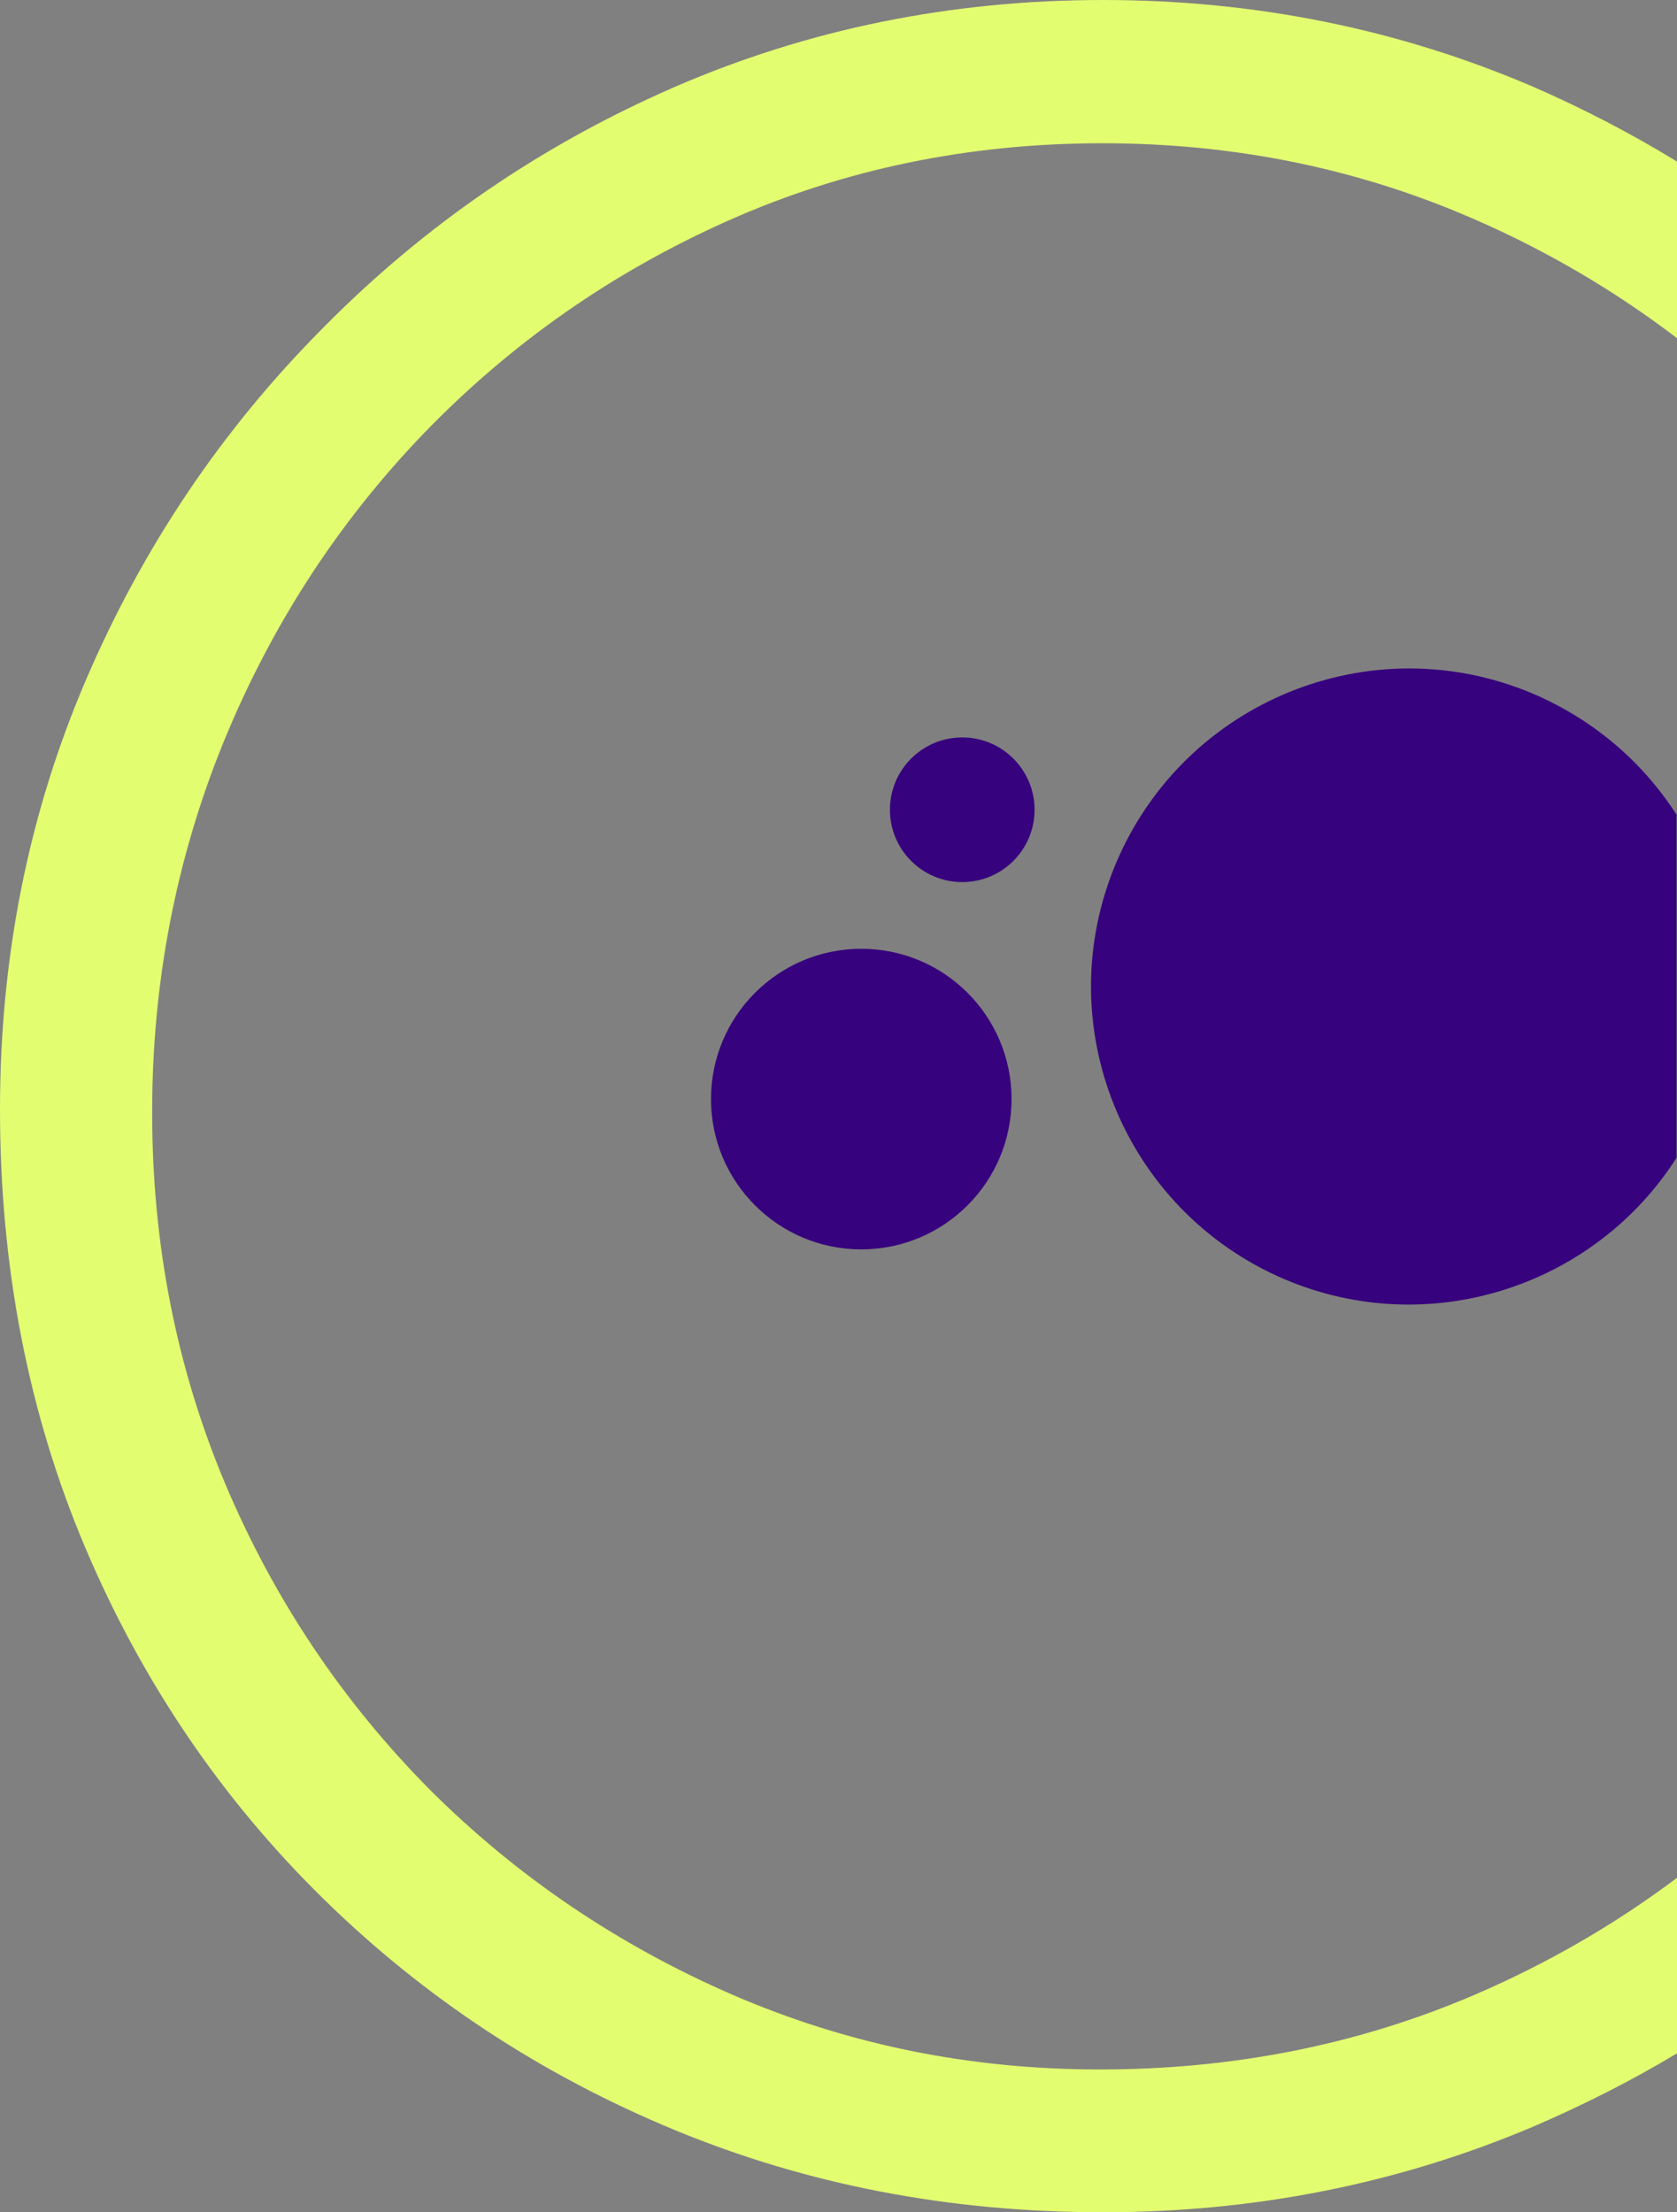
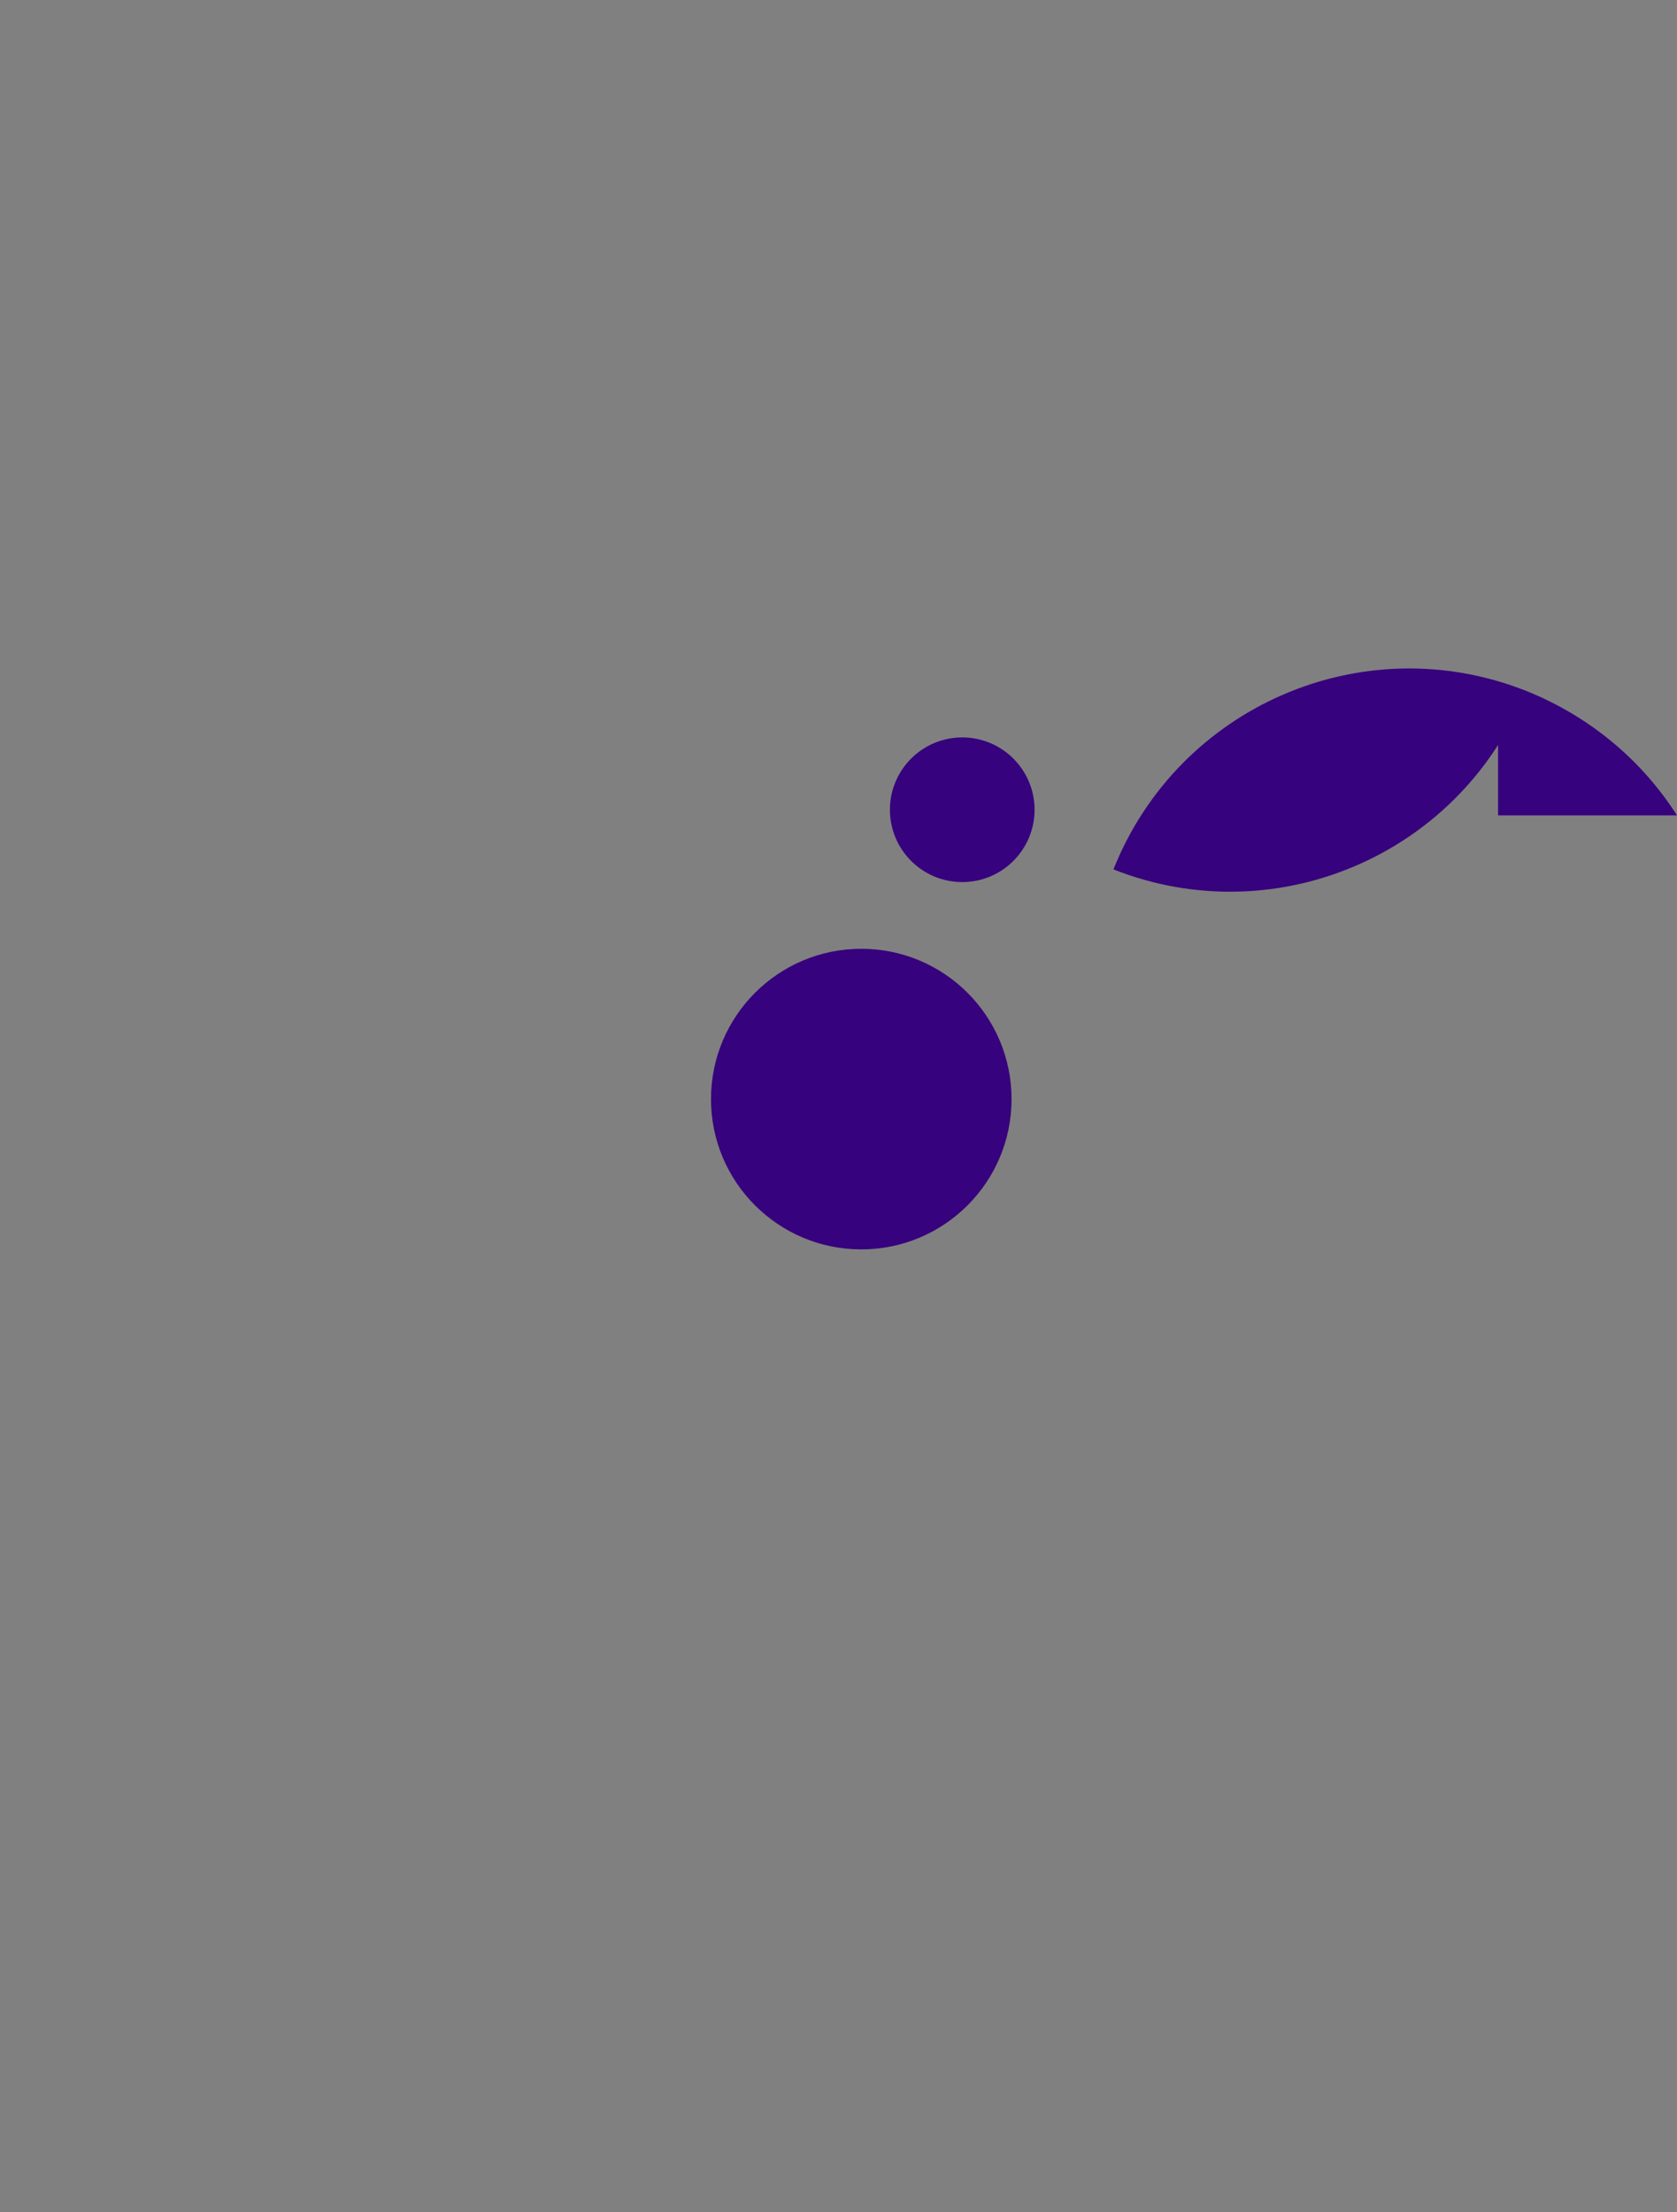
<svg xmlns="http://www.w3.org/2000/svg" version="1.1" x="0px" y="0px" viewBox="0 0 357.1 471" style="enable-background:new 0 0 357.1 471;" xml:space="preserve">
  <rect x="0" y="0" width="357.1" height="471" fill="#808080" stroke="none" />
  <style type="text/css">
	.st0{display:none;}
	.st1{display:inline;}
	.st2{fill:#E3FD71;}
	.st3{display:inline;fill:#5E00D3;}
	.st4{display:inline;fill:#37027D;}
	.st5{display:inline;fill:#E3FD71;}
	.st6{fill:#37027D;}
</style>
  <g id="lys_lilla" class="st0">
    <g class="st1">
      <path class="st2" d="M47.7,158c10.2-24.9,24.4-46.8,42.8-65.9c18.4-19,39.9-34.1,64.6-45.1c24.7-11,51.3-16.5,79.8-16.5    c28.1,0,54.5,5.4,79.2,16.2c24.7,10.8,46.3,25.6,64.9,44.4c18.6,18.8,33.2,40.7,43.8,65.5c10.6,24.9,15.9,51.4,15.9,79.5    c0,28.5-5.3,55.1-15.9,79.8c-10.6,24.7-25.2,46.3-43.8,64.9c-18.6,18.6-40.2,33.2-64.9,43.8c-24.7,10.6-51.3,15.9-79.8,15.9    c-27.7,0-53.7-5.3-78.2-15.9c-24.4-10.6-46-25.2-64.6-43.8C72.9,362.2,58.4,340.6,48,316c-10.4-24.7-15.6-51-15.6-79.2    C32.4,209.1,37.5,182.9,47.7,158 M18.2,329.6c12.1,28.5,29,53.4,50.6,74.6c21.6,21.2,46.6,37.6,74.9,49.3    c28.3,11.7,58.7,17.5,91.2,17.5c32.4,0,62.9-6.1,91.5-18.2c28.5-12.1,53.6-29,75.3-50.6c21.6-21.6,38.6-46.6,50.9-74.9    c12.3-28.3,18.5-58.7,18.5-91.2c0-32.4-6.2-62.8-18.5-91.2c-12.3-28.3-29.3-53.4-50.9-75.3c-21.6-21.8-46.7-38.9-75.3-51.3    C297.8,6.2,267.3,0,234.9,0c-32.4,0-62.8,6.2-91.2,18.5c-28.3,12.3-53.3,29.4-74.9,51.3C47.1,91.6,30.3,116.7,18.2,145    C6.1,173.3,0,203.7,0,236.2C0,269.9,6.1,301,18.2,329.6" />
    </g>
    <circle class="st3" cx="124.1" cy="173.7" r="55.2" />
    <circle class="st3" cx="177.2" cy="92.5" r="26" />
    <circle class="st3" cx="124.1" cy="90.3" r="12.6" />
  </g>
  <g id="mørk_lilla" class="st0">
    <g class="st1">
      <path class="st2" d="M47.7,158c10.2-24.9,24.4-46.8,42.8-65.9c18.4-19,39.9-34.1,64.6-45.1c24.7-11,51.3-16.5,79.8-16.5    c28.1,0,54.5,5.4,79.2,16.2c24.7,10.8,46.3,25.6,64.9,44.4c18.6,18.8,33.2,40.7,43.8,65.5c10.6,24.9,15.9,51.4,15.9,79.5    c0,28.5-5.3,55.1-15.9,79.8c-10.6,24.7-25.2,46.3-43.8,64.9c-18.6,18.6-40.2,33.2-64.9,43.8c-24.7,10.6-51.3,15.9-79.8,15.9    c-27.7,0-53.7-5.3-78.2-15.9c-24.4-10.6-46-25.2-64.6-43.8C72.9,362.2,58.4,340.6,48,316c-10.4-24.7-15.6-51-15.6-79.2    C32.4,209.1,37.5,182.9,47.7,158 M18.2,329.6c12.1,28.5,29,53.4,50.6,74.6c21.6,21.2,46.6,37.6,74.9,49.3    c28.3,11.7,58.7,17.5,91.2,17.5c32.4,0,62.9-6.1,91.5-18.2c28.5-12.1,53.6-29,75.3-50.6c21.6-21.6,38.6-46.6,50.9-74.9    c12.3-28.3,18.5-58.7,18.5-91.2c0-32.4-6.2-62.8-18.5-91.2c-12.3-28.3-29.3-53.4-50.9-75.3c-21.6-21.8-46.7-38.9-75.3-51.3    C297.8,6.2,267.3,0,234.9,0c-32.4,0-62.8,6.2-91.2,18.5c-28.3,12.3-53.3,29.4-74.9,51.3C47.1,91.6,30.3,116.7,18.2,145    C6.1,173.3,0,203.7,0,236.2C0,269.9,6.1,301,18.2,329.6" />
    </g>
    <circle class="st4" cx="124.1" cy="173.7" r="55.2" />
    <circle class="st4" cx="177.2" cy="92.5" r="26" />
    <circle class="st4" cx="124.1" cy="90.3" r="12.6" />
  </g>
  <g id="mørk_lilla_halv" class="st0">
    <circle class="st4" cx="124.1" cy="173.7" r="55.2" />
    <circle class="st4" cx="177.2" cy="92.5" r="26" />
    <circle class="st4" cx="124.1" cy="90.3" r="12.6" />
    <path class="st5" d="M357.1,399.8c-13.2,9.9-27.5,18.2-43.1,24.9c-24.7,10.6-51.3,15.9-79.8,15.9c-27.7,0-53.7-5.3-78.2-15.9   c-24.4-10.6-46-25.2-64.6-43.8C72.9,362.2,58.4,340.6,48,316c-10.4-24.7-15.6-51-15.6-79.2c0-27.7,5.1-54,15.2-78.8   c10.2-24.9,24.4-46.8,42.8-65.9c18.4-19,39.9-34.1,64.6-45.1c24.7-11,51.3-16.5,79.8-16.5c28.1,0,54.5,5.4,79.2,16.2   C329.6,53.5,344,62,357.1,72V34.4c-9.8-6-20-11.3-30.8-16C297.8,6.2,267.3,0,234.9,0c-32.4,0-62.8,6.2-91.2,18.5   c-28.3,12.3-53.3,29.4-74.9,51.3C47.1,91.6,30.3,116.7,18.2,145C6.1,173.3,0,203.7,0,236.2c0,33.7,6.1,64.9,18.2,93.4   c12.1,28.5,29,53.4,50.6,74.6c21.6,21.2,46.6,37.6,74.9,49.3c28.3,11.7,58.7,17.5,91.2,17.5c32.4,0,62.9-6.1,91.5-18.2   c10.7-4.6,21-9.8,30.8-15.7V399.8z" />
  </g>
  <g id="mørk_lilla_halv_kopi" class="st0">
    <circle class="st4" cx="124.1" cy="173.7" r="55.2" />
    <circle class="st4" cx="177.2" cy="92.5" r="26" />
    <circle class="st4" cx="124.1" cy="90.3" r="12.6" />
    <path class="st5" d="M357.1,399.8c-13.2,9.9-27.5,18.2-43.1,24.9c-24.7,10.6-51.3,15.9-79.8,15.9c-27.7,0-53.7-5.3-78.2-15.9   c-24.4-10.6-46-25.2-64.6-43.8C72.9,362.2,58.4,340.6,48,316c-10.4-24.7-15.6-51-15.6-79.2c0-27.7,5.1-54,15.2-78.8   c10.2-24.9,24.4-46.8,42.8-65.9c18.4-19,39.9-34.1,64.6-45.1c24.7-11,51.3-16.5,79.8-16.5c28.1,0,54.5,5.4,79.2,16.2   C329.6,53.5,344,62,357.1,72V34.4c-9.8-6-20-11.3-30.8-16C297.8,6.2,267.3,0,234.9,0c-32.4,0-62.8,6.2-91.2,18.5   c-28.3,12.3-53.3,29.4-74.9,51.3C47.1,91.6,30.3,116.7,18.2,145C6.1,173.3,0,203.7,0,236.2c0,33.7,6.1,64.9,18.2,93.4   c12.1,28.5,29,53.4,50.6,74.6c21.6,21.2,46.6,37.6,74.9,49.3c28.3,11.7,58.7,17.5,91.2,17.5c32.4,0,62.9-6.1,91.5-18.2   c10.7-4.6,21-9.8,30.8-15.7V399.8z" />
  </g>
  <g id="mørk_lilla_halv_kopi_2">
-     <path class="st2" d="M357.1,399.8c-13.2,9.9-27.5,18.2-43.1,24.9c-24.7,10.6-51.3,15.9-79.8,15.9c-27.7,0-53.7-5.3-78.2-15.9   c-24.4-10.6-46-25.2-64.6-43.8C72.9,362.2,58.4,340.6,48,316c-10.4-24.7-15.6-51-15.6-79.2c0-27.7,5.1-54,15.2-78.8   c10.2-24.9,24.4-46.8,42.8-65.9c18.4-19,39.9-34.1,64.6-45.1c24.7-11,51.3-16.5,79.8-16.5c28.1,0,54.5,5.4,79.2,16.2   C329.6,53.5,344,62,357.1,72V34.4c-9.8-6-20-11.3-30.8-16C297.8,6.2,267.3,0,234.9,0c-32.4,0-62.8,6.2-91.2,18.5   c-28.3,12.3-53.3,29.4-74.9,51.3C47.1,91.6,30.3,116.7,18.2,145C6.1,173.3,0,203.7,0,236.2c0,33.7,6.1,64.9,18.2,93.4   c12.1,28.5,29,53.4,50.6,74.6c21.6,21.2,46.6,37.6,74.9,49.3c28.3,11.7,58.7,17.5,91.2,17.5c32.4,0,62.9-6.1,91.5-18.2   c10.7-4.6,21-9.8,30.8-15.7V399.8z" />
-   </g>
+     </g>
  <g id="Lag_7">
    <circle class="st6" cx="183.4" cy="234" r="32" />
    <circle class="st6" cx="204.9" cy="172.4" r="15.4" />
-     <path class="st6" d="M357.1,173.6c-7.4-11.6-18.4-21-32.1-26.5c-34.8-13.8-74.1,3.3-87.9,38c-13.8,34.8,3.3,74.1,38,87.9   c30.6,12.1,64.8,0.3,81.9-26.5V173.6z" />
+     <path class="st6" d="M357.1,173.6c-7.4-11.6-18.4-21-32.1-26.5c-34.8-13.8-74.1,3.3-87.9,38c30.6,12.1,64.8,0.3,81.9-26.5V173.6z" />
  </g>
  <g id="lys_lilla_halv" class="st0">
    <circle class="st3" cx="124.1" cy="173.7" r="55.2" />
    <circle class="st3" cx="177.2" cy="92.5" r="26" />
    <circle class="st3" cx="124.1" cy="90.3" r="12.6" />
    <path class="st5" d="M357.1,399.8c-13.2,9.9-27.5,18.2-43.1,24.9c-24.7,10.6-51.3,15.9-79.8,15.9c-27.7,0-53.7-5.3-78.2-15.9   c-24.4-10.6-46-25.2-64.6-43.8C72.9,362.2,58.4,340.6,48,316c-10.4-24.7-15.6-51-15.6-79.2c0-27.7,5.1-54,15.2-78.8   c10.2-24.9,24.4-46.8,42.8-65.9c18.4-19,39.9-34.1,64.6-45.1c24.7-11,51.3-16.5,79.8-16.5c28.1,0,54.5,5.4,79.2,16.2   C329.6,53.5,344,62,357.1,72V34.4c-9.8-6-20-11.3-30.8-16C297.8,6.2,267.3,0,234.9,0c-32.4,0-62.8,6.2-91.2,18.5   c-28.3,12.3-53.3,29.4-74.9,51.3C47.1,91.6,30.3,116.7,18.2,145C6.1,173.3,0,203.7,0,236.2c0,33.7,6.1,64.9,18.2,93.4   c12.1,28.5,29,53.4,50.6,74.6c21.6,21.2,46.6,37.6,74.9,49.3c28.3,11.7,58.7,17.5,91.2,17.5c32.4,0,62.9-6.1,91.5-18.2   c10.7-4.6,21-9.8,30.8-15.7V399.8z" />
  </g>
  <g id="cirkel" class="st0">
    <g class="st1">
      <path class="st2" d="M47.7,158c10.2-24.9,24.4-46.8,42.8-65.9c18.4-19,39.9-34.1,64.6-45.1c24.7-11,51.3-16.5,79.8-16.5    c28.1,0,54.5,5.4,79.2,16.2c24.7,10.8,46.3,25.6,64.9,44.4c18.6,18.8,33.2,40.7,43.8,65.5c10.6,24.9,15.9,51.4,15.9,79.5    c0,28.5-5.3,55.1-15.9,79.8c-10.6,24.7-25.2,46.3-43.8,64.9c-18.6,18.6-40.2,33.2-64.9,43.8c-24.7,10.6-51.3,15.9-79.8,15.9    c-27.7,0-53.7-5.3-78.2-15.9c-24.4-10.6-46-25.2-64.6-43.8C72.9,362.2,58.4,340.6,48,316c-10.4-24.7-15.6-51-15.6-79.2    C32.4,209.1,37.5,182.9,47.7,158 M18.2,329.6c12.1,28.5,29,53.4,50.6,74.6c21.6,21.2,46.6,37.6,74.9,49.3    c28.3,11.7,58.7,17.5,91.2,17.5c32.4,0,62.9-6.1,91.5-18.2c28.5-12.1,53.6-29,75.3-50.6c21.6-21.6,38.6-46.6,50.9-74.9    c12.3-28.3,18.5-58.7,18.5-91.2c0-32.4-6.2-62.8-18.5-91.2c-12.3-28.3-29.3-53.4-50.9-75.3c-21.6-21.8-46.7-38.9-75.3-51.3    C297.8,6.2,267.3,0,234.9,0c-32.4,0-62.8,6.2-91.2,18.5c-28.3,12.3-53.3,29.4-74.9,51.3C47.1,91.6,30.3,116.7,18.2,145    C6.1,173.3,0,203.7,0,236.2C0,269.9,6.1,301,18.2,329.6" />
    </g>
  </g>
</svg>